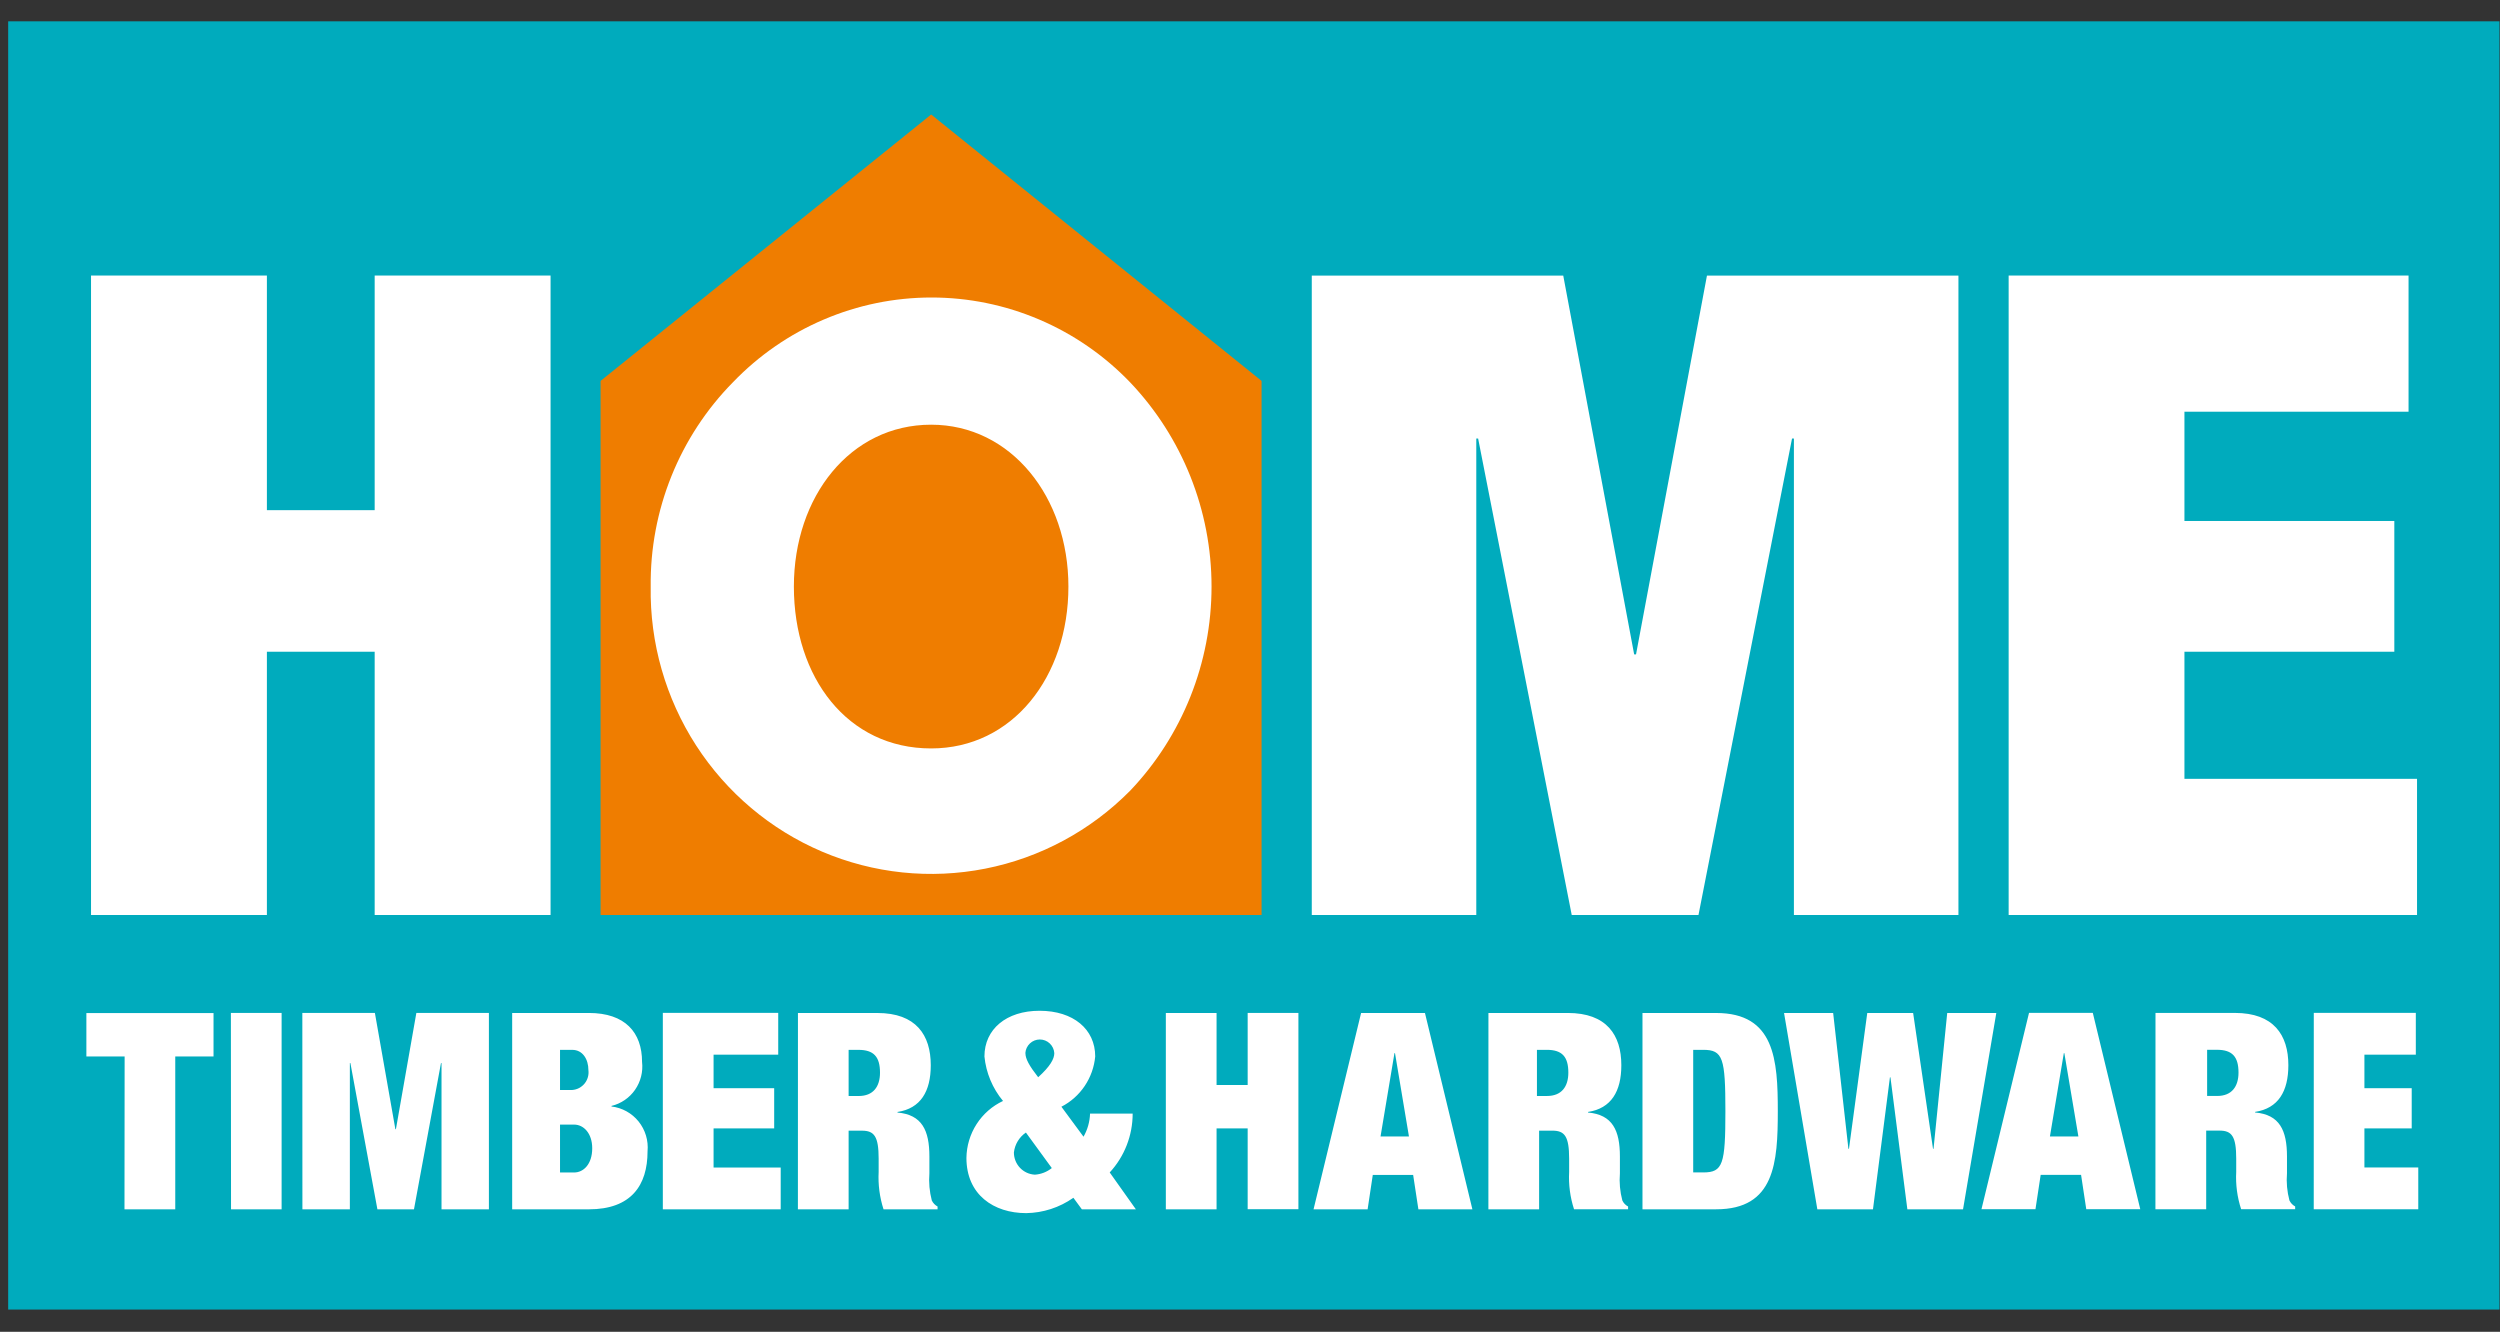
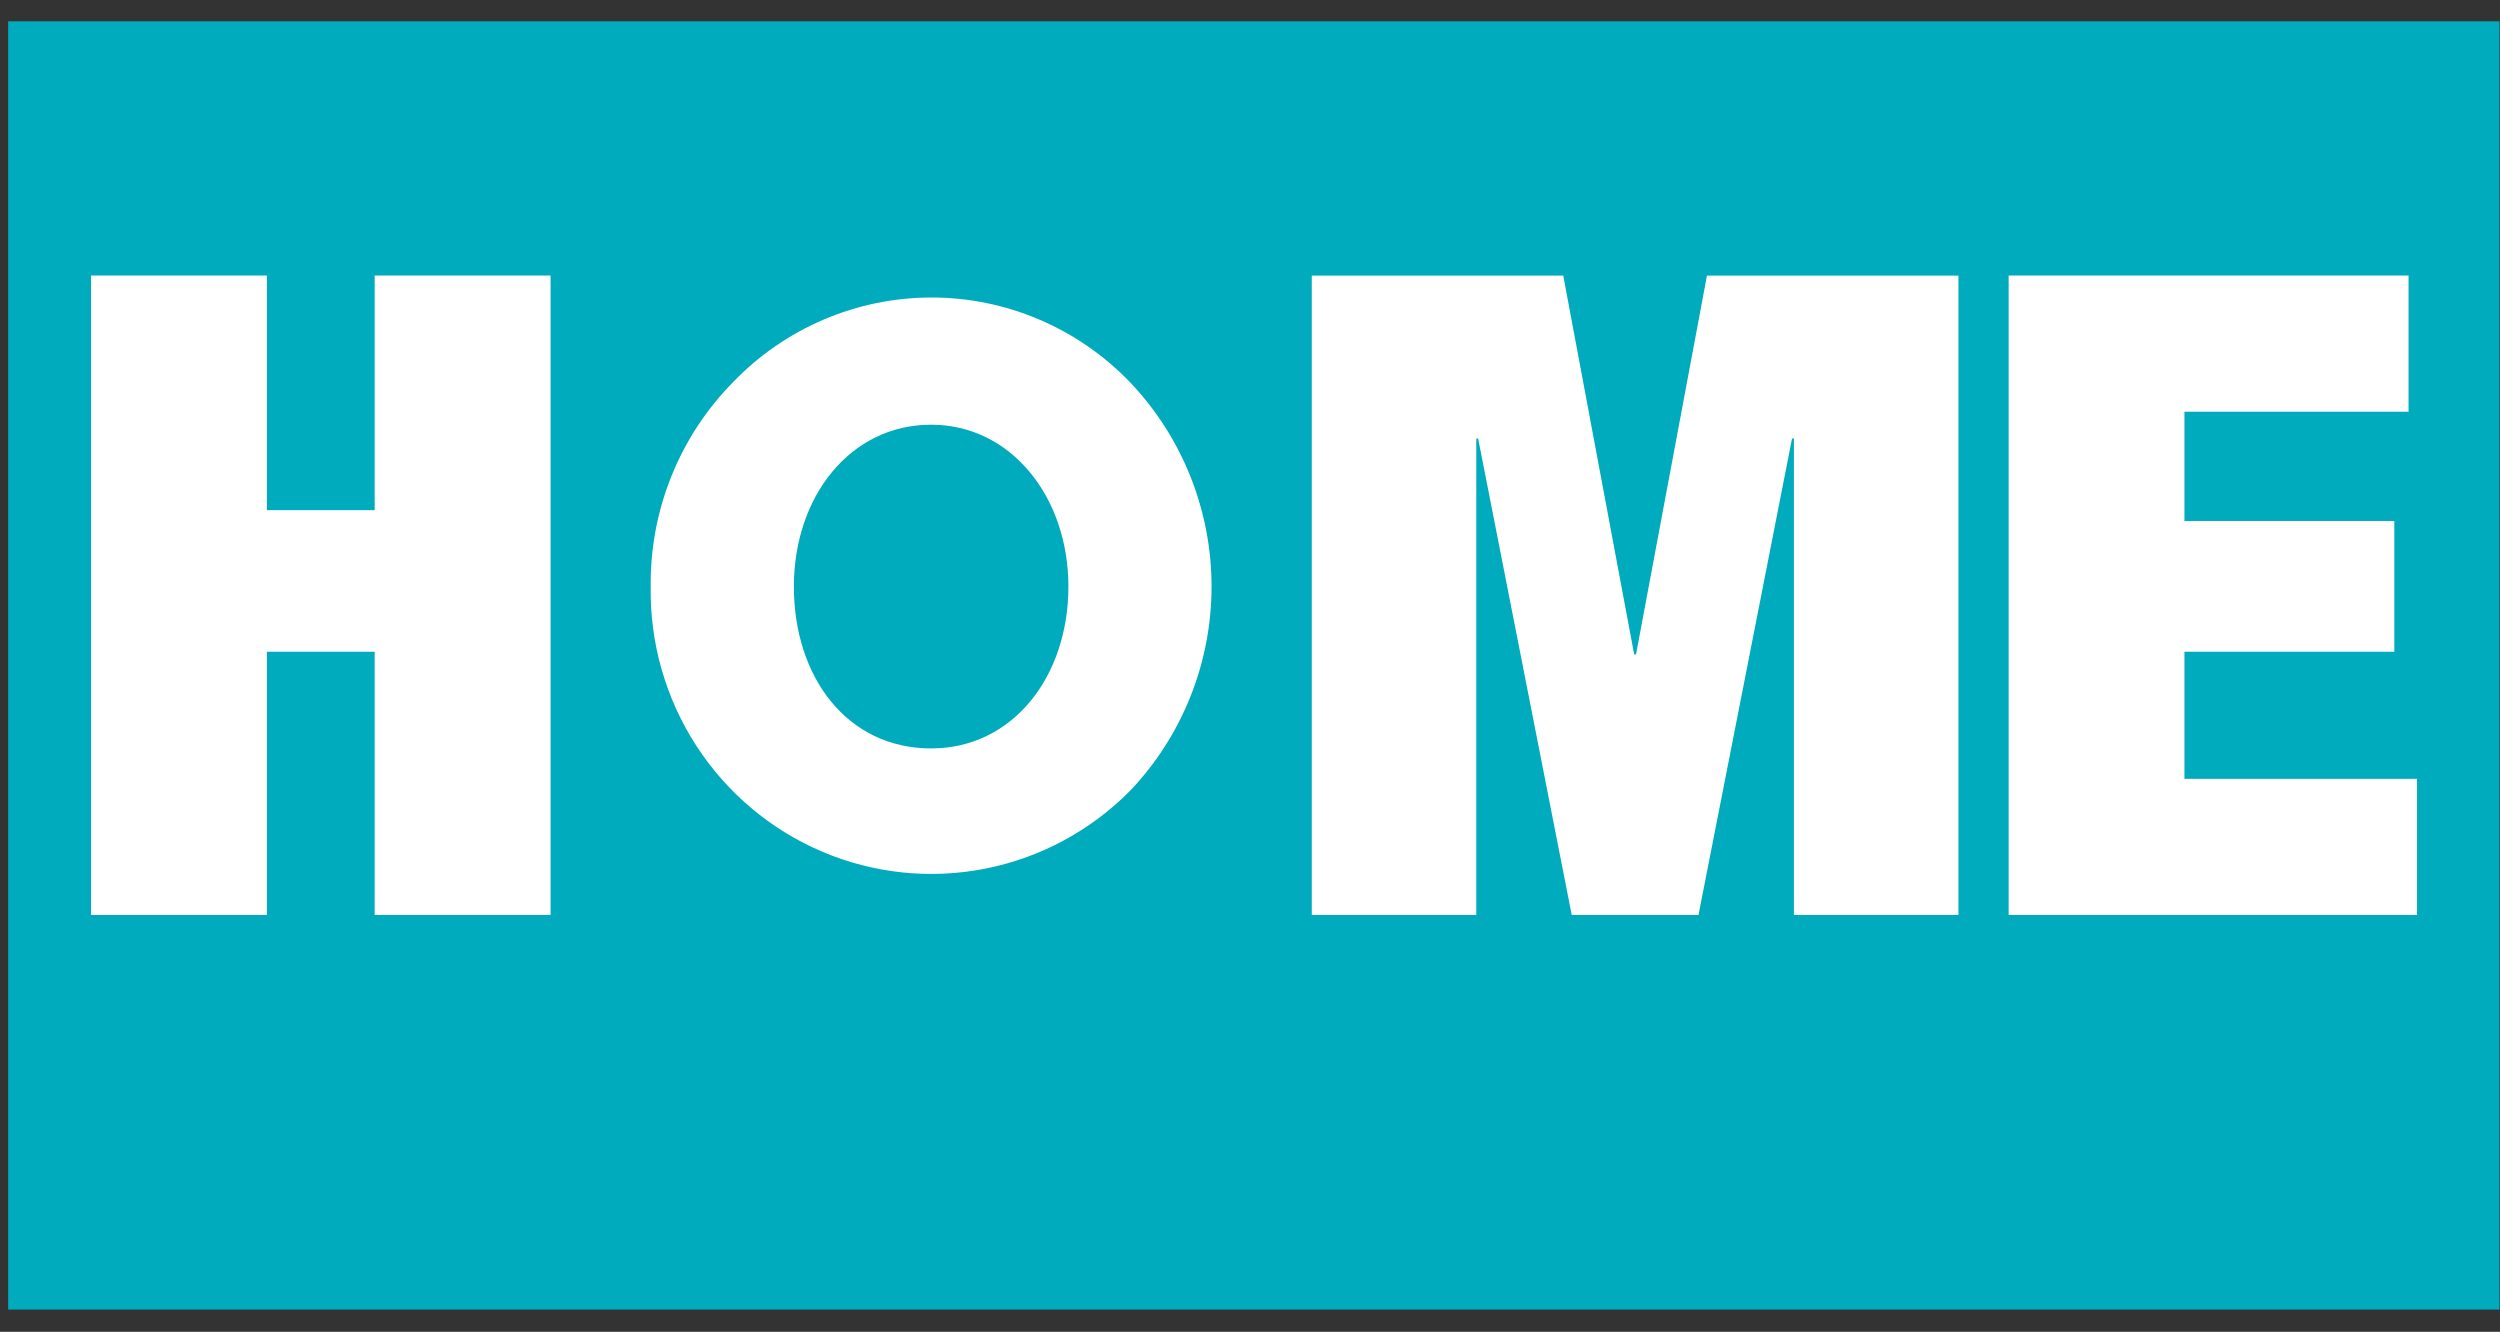
<svg xmlns="http://www.w3.org/2000/svg" width="107" height="57" viewBox="0 0 107 57" fill="none">
  <rect x="0" y="0" width="107" height="57" fill="#333333" stroke="none" />
  <path d="M106.978 0.913H0.35V56.049H106.978V0.913Z" fill="#00ABBD" />
  <path d="M3.896 11.793H11.423V21.835H16.036V11.793H23.564V39.162H16.036V27.894H11.423V39.162H3.896V11.793Z" fill="white" />
  <path d="M56.144 11.795H66.907L69.942 28.008H70.022L73.058 11.795H83.821V39.163H76.779V18.77H76.699L72.695 39.162H67.27L63.264 18.77H63.185V39.162H56.144V11.795Z" fill="white" />
  <path d="M85.97 11.793H103.086V17.621H93.494V22.298H102.477V27.894H93.494V33.334H103.449V39.162H85.97V11.793Z" fill="white" />
-   <path d="M39.854 4.901L25.704 16.303V39.161H53.995V16.303L39.854 4.901Z" fill="#EF7D00" />
-   <path d="M99.028 51.756H103.502V49.968H101.197V48.296H103.221V46.576H101.197V45.14H103.397V43.351H99.03L99.028 51.756ZM94.465 44.931H94.885C95.54 44.931 95.808 45.225 95.808 45.907C95.808 46.509 95.514 46.907 94.898 46.907H94.465V44.931ZM92.252 51.756H94.425V48.39H94.998C95.523 48.39 95.71 48.637 95.71 49.59V50.155C95.681 50.697 95.753 51.24 95.921 51.755H98.233V51.636C98.126 51.579 98.04 51.488 97.988 51.378C97.887 50.999 97.851 50.605 97.883 50.214V49.495C97.883 48.378 97.567 47.706 96.518 47.614V47.589C97.511 47.438 97.942 46.709 97.942 45.589C97.942 44.296 97.311 43.353 95.653 43.353H92.255L92.252 51.756ZM88.955 48.64H87.737L88.332 45.074H88.354L88.955 48.64ZM84.807 51.754H87.118L87.341 50.283H89.07L89.292 51.754H91.603L89.572 43.352H86.842L84.807 51.754ZM79.136 49.169H79.112L78.459 43.355H76.357L77.782 51.758H80.163L80.889 46.109H80.911L81.635 51.758H84.018L85.442 43.355H83.341L82.755 49.169H82.733L81.882 43.355H79.919L79.136 49.169ZM70.298 51.758H73.451C75.961 51.758 76.09 49.758 76.09 47.558C76.09 45.358 75.96 43.356 73.451 43.356H70.298V51.758ZM72.469 44.933H72.901C73.742 44.933 73.847 45.286 73.847 47.557C73.847 49.828 73.742 50.18 72.901 50.18H72.469V44.933ZM65.781 44.933H66.203C66.857 44.933 67.125 45.227 67.125 45.909C67.125 46.511 66.832 46.908 66.213 46.908H65.781V44.933ZM63.703 51.758H65.874V48.392H66.445C66.971 48.392 67.159 48.639 67.159 49.592V50.157C67.13 50.699 67.202 51.242 67.369 51.757H69.682V51.638C69.574 51.582 69.487 51.491 69.436 51.38C69.336 51.001 69.3 50.607 69.332 50.216V49.497C69.332 48.38 69.015 47.708 67.967 47.616V47.591C68.96 47.44 69.393 46.711 69.393 45.591C69.393 44.298 68.762 43.355 67.103 43.355H63.705L63.703 51.758ZM60.303 48.64H59.087L59.683 45.074H59.706L60.303 48.64ZM56.22 51.758H58.534L58.755 50.287H60.483L60.707 51.758H63.018L60.988 43.355H58.255L56.22 51.758ZM49.898 51.758H52.069V48.296H53.4V51.755H55.572V43.353H53.4V46.439H52.069V43.355H49.898V51.758ZM45.017 49.993C44.81 50.159 44.558 50.258 44.294 50.276C44.051 50.264 43.822 50.159 43.654 49.981C43.487 49.804 43.394 49.568 43.395 49.323C43.415 49.152 43.471 48.988 43.56 48.841C43.649 48.694 43.768 48.569 43.909 48.473L45.017 49.993ZM43.885 45.074C43.895 44.916 43.965 44.767 44.08 44.659C44.195 44.55 44.347 44.49 44.505 44.49C44.662 44.49 44.814 44.55 44.929 44.659C45.044 44.767 45.114 44.916 45.124 45.074C45.124 45.321 44.948 45.64 44.434 46.106C44.05 45.613 43.888 45.318 43.888 45.074H43.885ZM47.496 50.181C48.128 49.497 48.478 48.597 48.478 47.662H46.654C46.643 48.01 46.547 48.349 46.375 48.651L45.428 47.368C45.83 47.161 46.173 46.856 46.426 46.479C46.679 46.103 46.833 45.669 46.875 45.216C46.875 44.051 45.941 43.261 44.493 43.261C43.069 43.261 42.134 44.051 42.134 45.216C42.203 45.917 42.48 46.581 42.929 47.121C42.467 47.338 42.075 47.681 41.798 48.112C41.521 48.543 41.37 49.044 41.363 49.558C41.363 51.134 42.531 51.922 43.921 51.922C44.644 51.911 45.348 51.682 45.941 51.265L46.303 51.758H48.615L47.496 50.181ZM36.321 44.934H36.742C37.395 44.934 37.664 45.228 37.664 45.91C37.664 46.512 37.371 46.909 36.754 46.909H36.321V44.934ZM34.15 51.759H36.321V48.393H36.893C37.419 48.393 37.606 48.64 37.606 49.592V50.158C37.578 50.7 37.649 51.242 37.815 51.758H40.128V51.639C40.02 51.581 39.934 51.491 39.881 51.38C39.782 51.001 39.747 50.608 39.778 50.217V49.497C39.778 48.38 39.462 47.709 38.413 47.617V47.592C39.404 47.441 39.837 46.712 39.837 45.592C39.837 44.299 39.207 43.356 37.549 43.356H34.152L34.15 51.759ZM28.369 51.759H33.414V49.971H30.541V48.296H33.135V46.576H30.541V45.14H33.308V43.351H28.369L28.369 51.759ZM23.969 48.133H24.576C24.973 48.133 25.347 48.499 25.347 49.146C25.347 49.828 24.973 50.182 24.576 50.182H23.969V48.133ZM23.969 44.934H24.494C24.937 44.934 25.184 45.333 25.184 45.803C25.197 45.905 25.189 46.008 25.16 46.107C25.132 46.205 25.084 46.297 25.02 46.376C24.955 46.455 24.875 46.52 24.785 46.568C24.695 46.615 24.596 46.643 24.494 46.651H23.969V44.934ZM21.921 51.759H25.203C27.014 51.759 27.715 50.733 27.715 49.277C27.758 48.817 27.62 48.359 27.332 48C27.044 47.642 26.627 47.411 26.172 47.358V47.333C26.581 47.235 26.941 46.989 27.181 46.642C27.422 46.294 27.529 45.87 27.48 45.449C27.48 44.19 26.757 43.355 25.203 43.355H21.921V51.759ZM12.943 51.759H14.974V45.5H14.997L16.153 51.759H17.718L18.874 45.5H18.897V51.759H20.925V43.353H17.82L16.945 48.33H16.922L16.045 43.353H12.94L12.943 51.759ZM9.888 51.759H12.053V43.353H9.882L9.888 51.759ZM5.328 51.759H7.501V45.217H9.139V43.36H3.697V45.217H5.334L5.328 51.759Z" fill="white" />
  <path d="M45.728 25.105C45.728 21.279 43.277 18.177 39.852 18.177C36.396 18.177 33.978 21.246 33.978 25.105C33.978 28.998 36.271 32.033 39.852 32.033C43.34 32.033 45.728 28.965 45.728 25.105ZM48.367 33.845C46.677 35.554 44.519 36.715 42.17 37.178C39.821 37.642 37.388 37.389 35.183 36.449C32.978 35.51 31.102 33.928 29.795 31.907C28.489 29.886 27.811 27.517 27.85 25.105C27.832 23.485 28.134 21.878 28.738 20.377C29.342 18.876 30.237 17.512 31.369 16.362C32.472 15.214 33.793 14.301 35.253 13.678C36.713 13.054 38.282 12.733 39.868 12.733C41.453 12.733 43.023 13.054 44.483 13.678C45.943 14.301 47.264 15.214 48.367 16.362C50.605 18.714 51.854 21.846 51.854 25.104C51.854 28.362 50.605 31.495 48.367 33.846" fill="white" />
</svg>